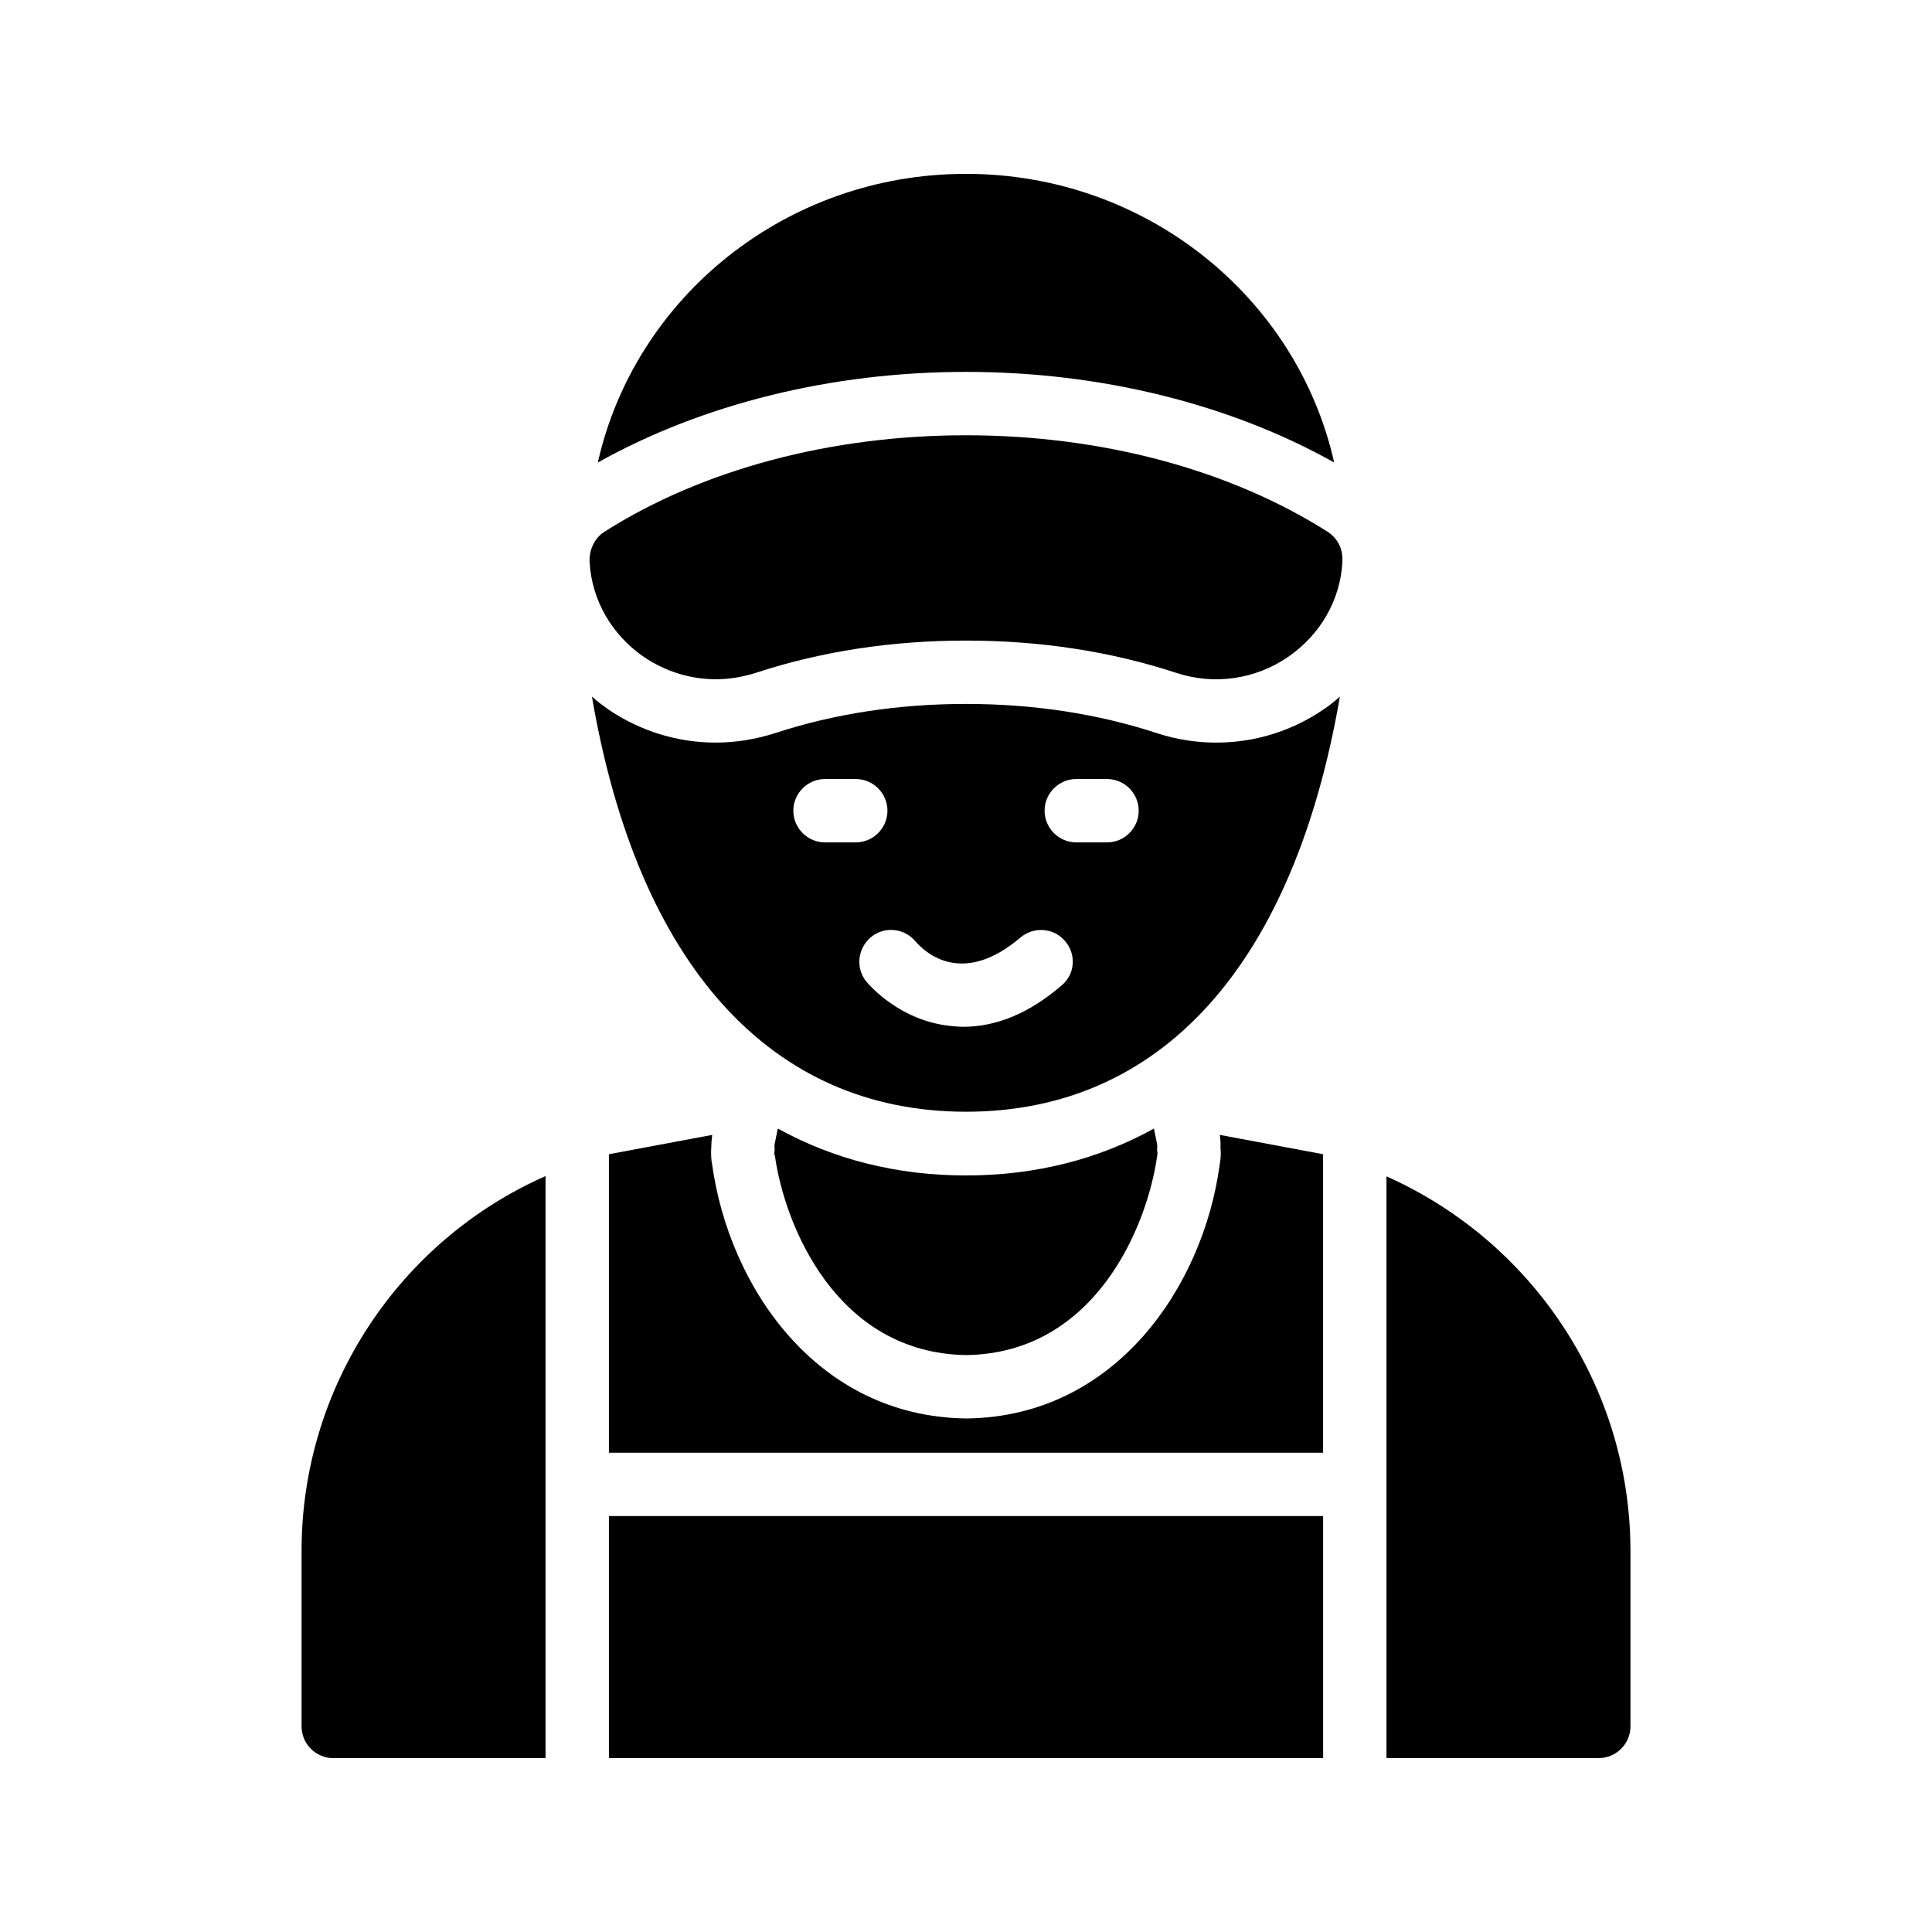
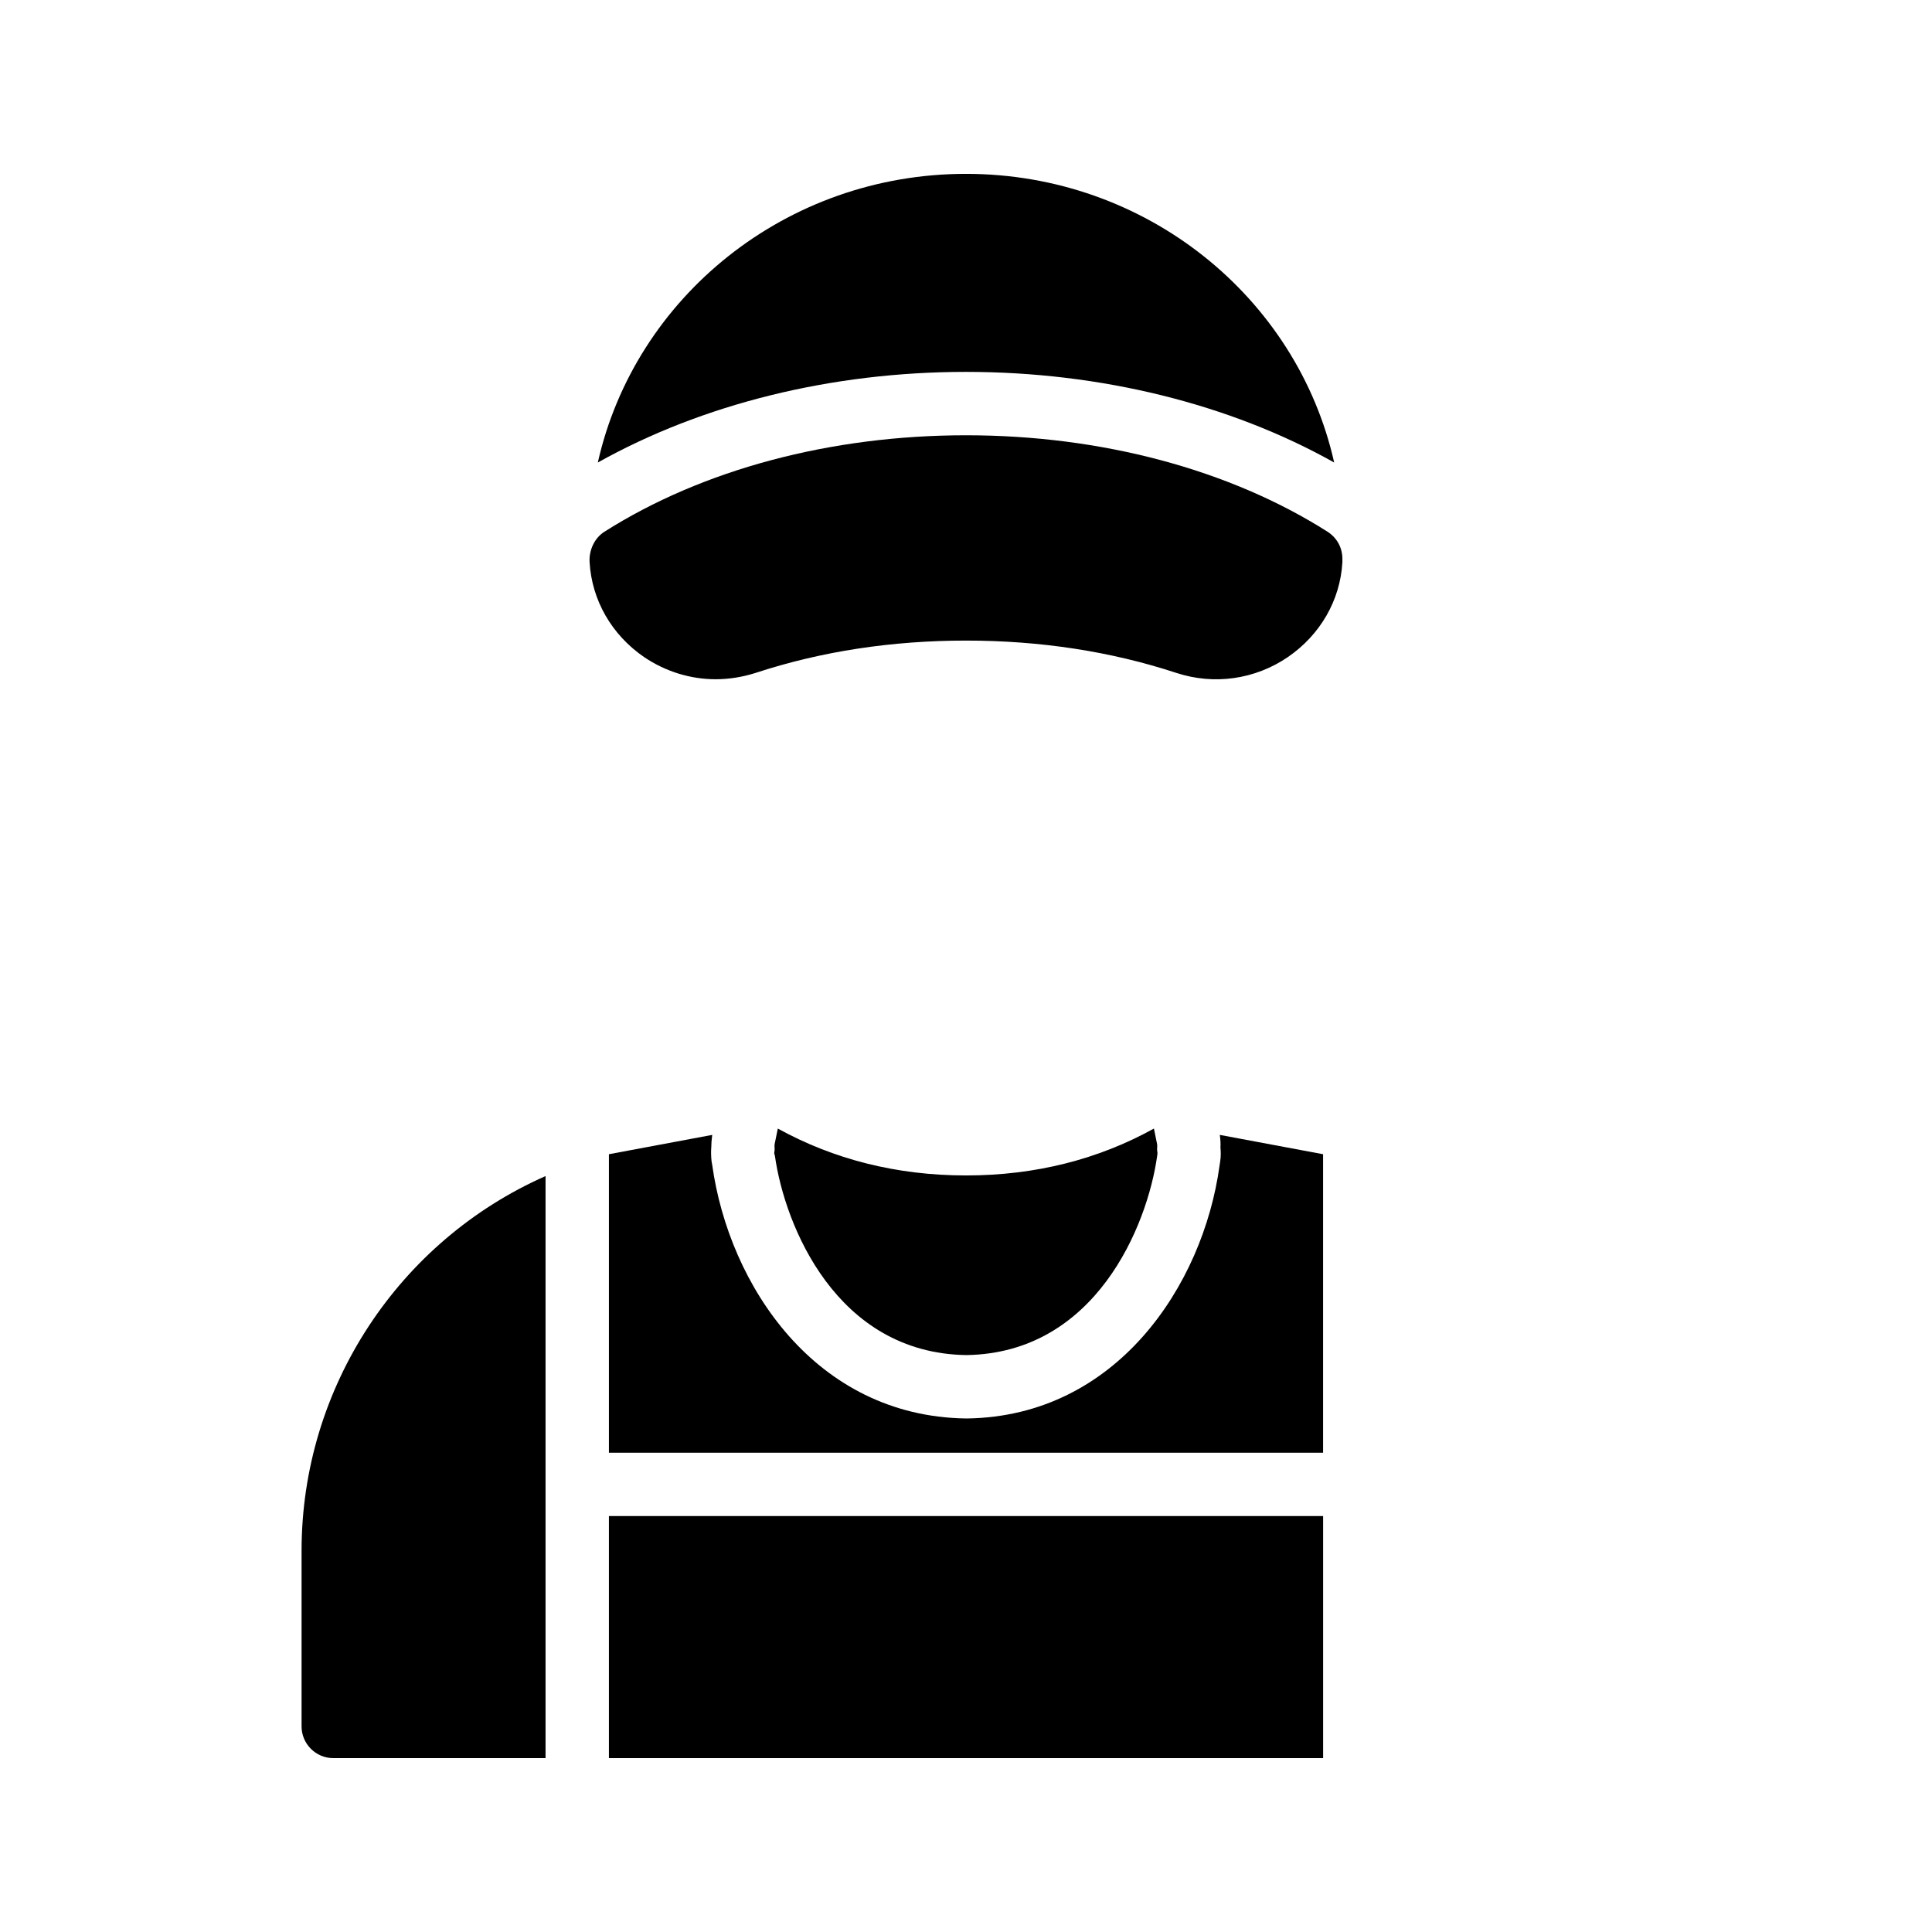
<svg xmlns="http://www.w3.org/2000/svg" fill="#000000" width="800px" height="800px" version="1.1" viewBox="144 144 512 512">
  <g>
    <path d="m223.92 554.92v46.602c0 4.617 3.777 8.398 8.398 8.398h56.258v-154.25c-38.793 17.133-64.656 55.926-64.656 99.254z" />
    <path d="m494.63 449.88v79.098h-189.26v-79.098l27.375-5.121c-0.168 1.258-0.25 2.434-0.25 3.273-0.082 1.008-0.082 2.352 0.082 3.777l0.168 0.922c4.449 31.906 27.375 66.586 67.176 67.176h0.418c39.551-0.586 62.473-35.266 66.84-66.922l0.168-1.09c0.25-1.512 0.168-2.856 0.082-3.863 0.082-0.84 0-2.016-0.168-3.273z" />
    <path d="m305.37 545.77h189.27v64.152h-189.27z" />
-     <path d="m511.43 455.75v154.16h56.258c4.617 0 8.398-3.777 8.398-8.398v-46.52c-0.004-43.156-25.695-81.863-64.656-99.246z" />
    <path d="m349.37 450.38c2.602 18.391 16.289 52.227 50.719 52.73 34.258-0.504 47.945-34.258 50.551-52.648 0-0.168 0.082-0.418 0.082-0.586 0.082-0.418-0.082-0.84-0.082-1.258 0-0.504 0.082-0.922 0-1.426l-0.84-4.113c-14.695 8.145-31.402 12.426-49.793 12.426s-35.098-4.281-49.879-12.426l-0.84 4.113c-0.082 0.504 0 0.922 0 1.426 0 0.418-0.168 0.84-0.082 1.258 0.078 0.086 0.164 0.336 0.164 0.504z" />
    <path d="m497.57 266.57c-9.824-43.75-49.793-76.496-97.57-76.496s-87.746 32.746-97.57 76.496c27.625-15.449 61.801-24.016 97.57-24.016s70.027 8.562 97.57 24.016z" />
-     <path d="m494.8 331.98c-8.48 5.793-18.305 8.816-28.465 8.816-5.375 0-10.664-0.84-15.785-2.519-15.617-5.121-32.664-7.727-50.551-7.727-17.887 0-34.93 2.602-50.551 7.727-5.289 1.68-10.578 2.519-15.785 2.519-10.078 0-19.902-3.023-28.383-8.734-1.512-1.09-3.023-2.184-4.367-3.441v0.25c12.18 70.789 47.363 109.75 99.09 109.75 51.723 0 86.824-38.879 99.082-110-1.344 1.176-2.773 2.352-4.285 3.359zm-132.16 35.266c-4.617 0-8.398-3.777-8.398-8.398 0-4.617 3.777-8.398 8.398-8.398h8.145c4.617 0 8.398 3.777 8.398 8.398 0 4.617-3.777 8.398-8.398 8.398zm62.641 37.953c-8.398 7.223-17.129 10.914-26.031 10.914-0.922 0-1.848-0.082-2.769-0.168-13.688-1.176-21.914-10.664-22.84-11.754-2.938-3.527-2.434-8.816 1.176-11.84 3.527-2.938 8.816-2.434 11.754 1.09 2.688 3.106 12.512 12.09 27.879-1.008 3.527-2.938 8.816-2.602 11.84 1.008 3.023 3.531 2.602 8.82-1.008 11.758zm12.09-37.953h-8.145c-4.617 0-8.398-3.777-8.398-8.398 0-4.617 3.777-8.398 8.398-8.398h8.145c4.617 0 8.398 3.777 8.398 8.398 0 4.621-3.777 8.398-8.398 8.398z" />
    <path d="m495.89 284.96c-26.031-16.543-60.039-25.609-95.891-25.609-35.855 0-69.863 9.07-95.891 25.609-2.602 1.68-4.031 4.871-3.863 7.977 0.586 10.16 5.879 19.312 14.441 25.191 5.711 3.863 12.344 5.879 18.977 5.879 3.527 0 7.137-0.586 10.578-1.68 17.383-5.711 36.105-8.566 55.754-8.566 19.648 0 38.375 2.856 55.754 8.566 9.992 3.273 20.824 1.762 29.559-4.199 8.566-5.879 13.855-15.031 14.441-25.105v-0.922c0.004-2.941-1.426-5.543-3.859-7.141z" />
  </g>
</svg>